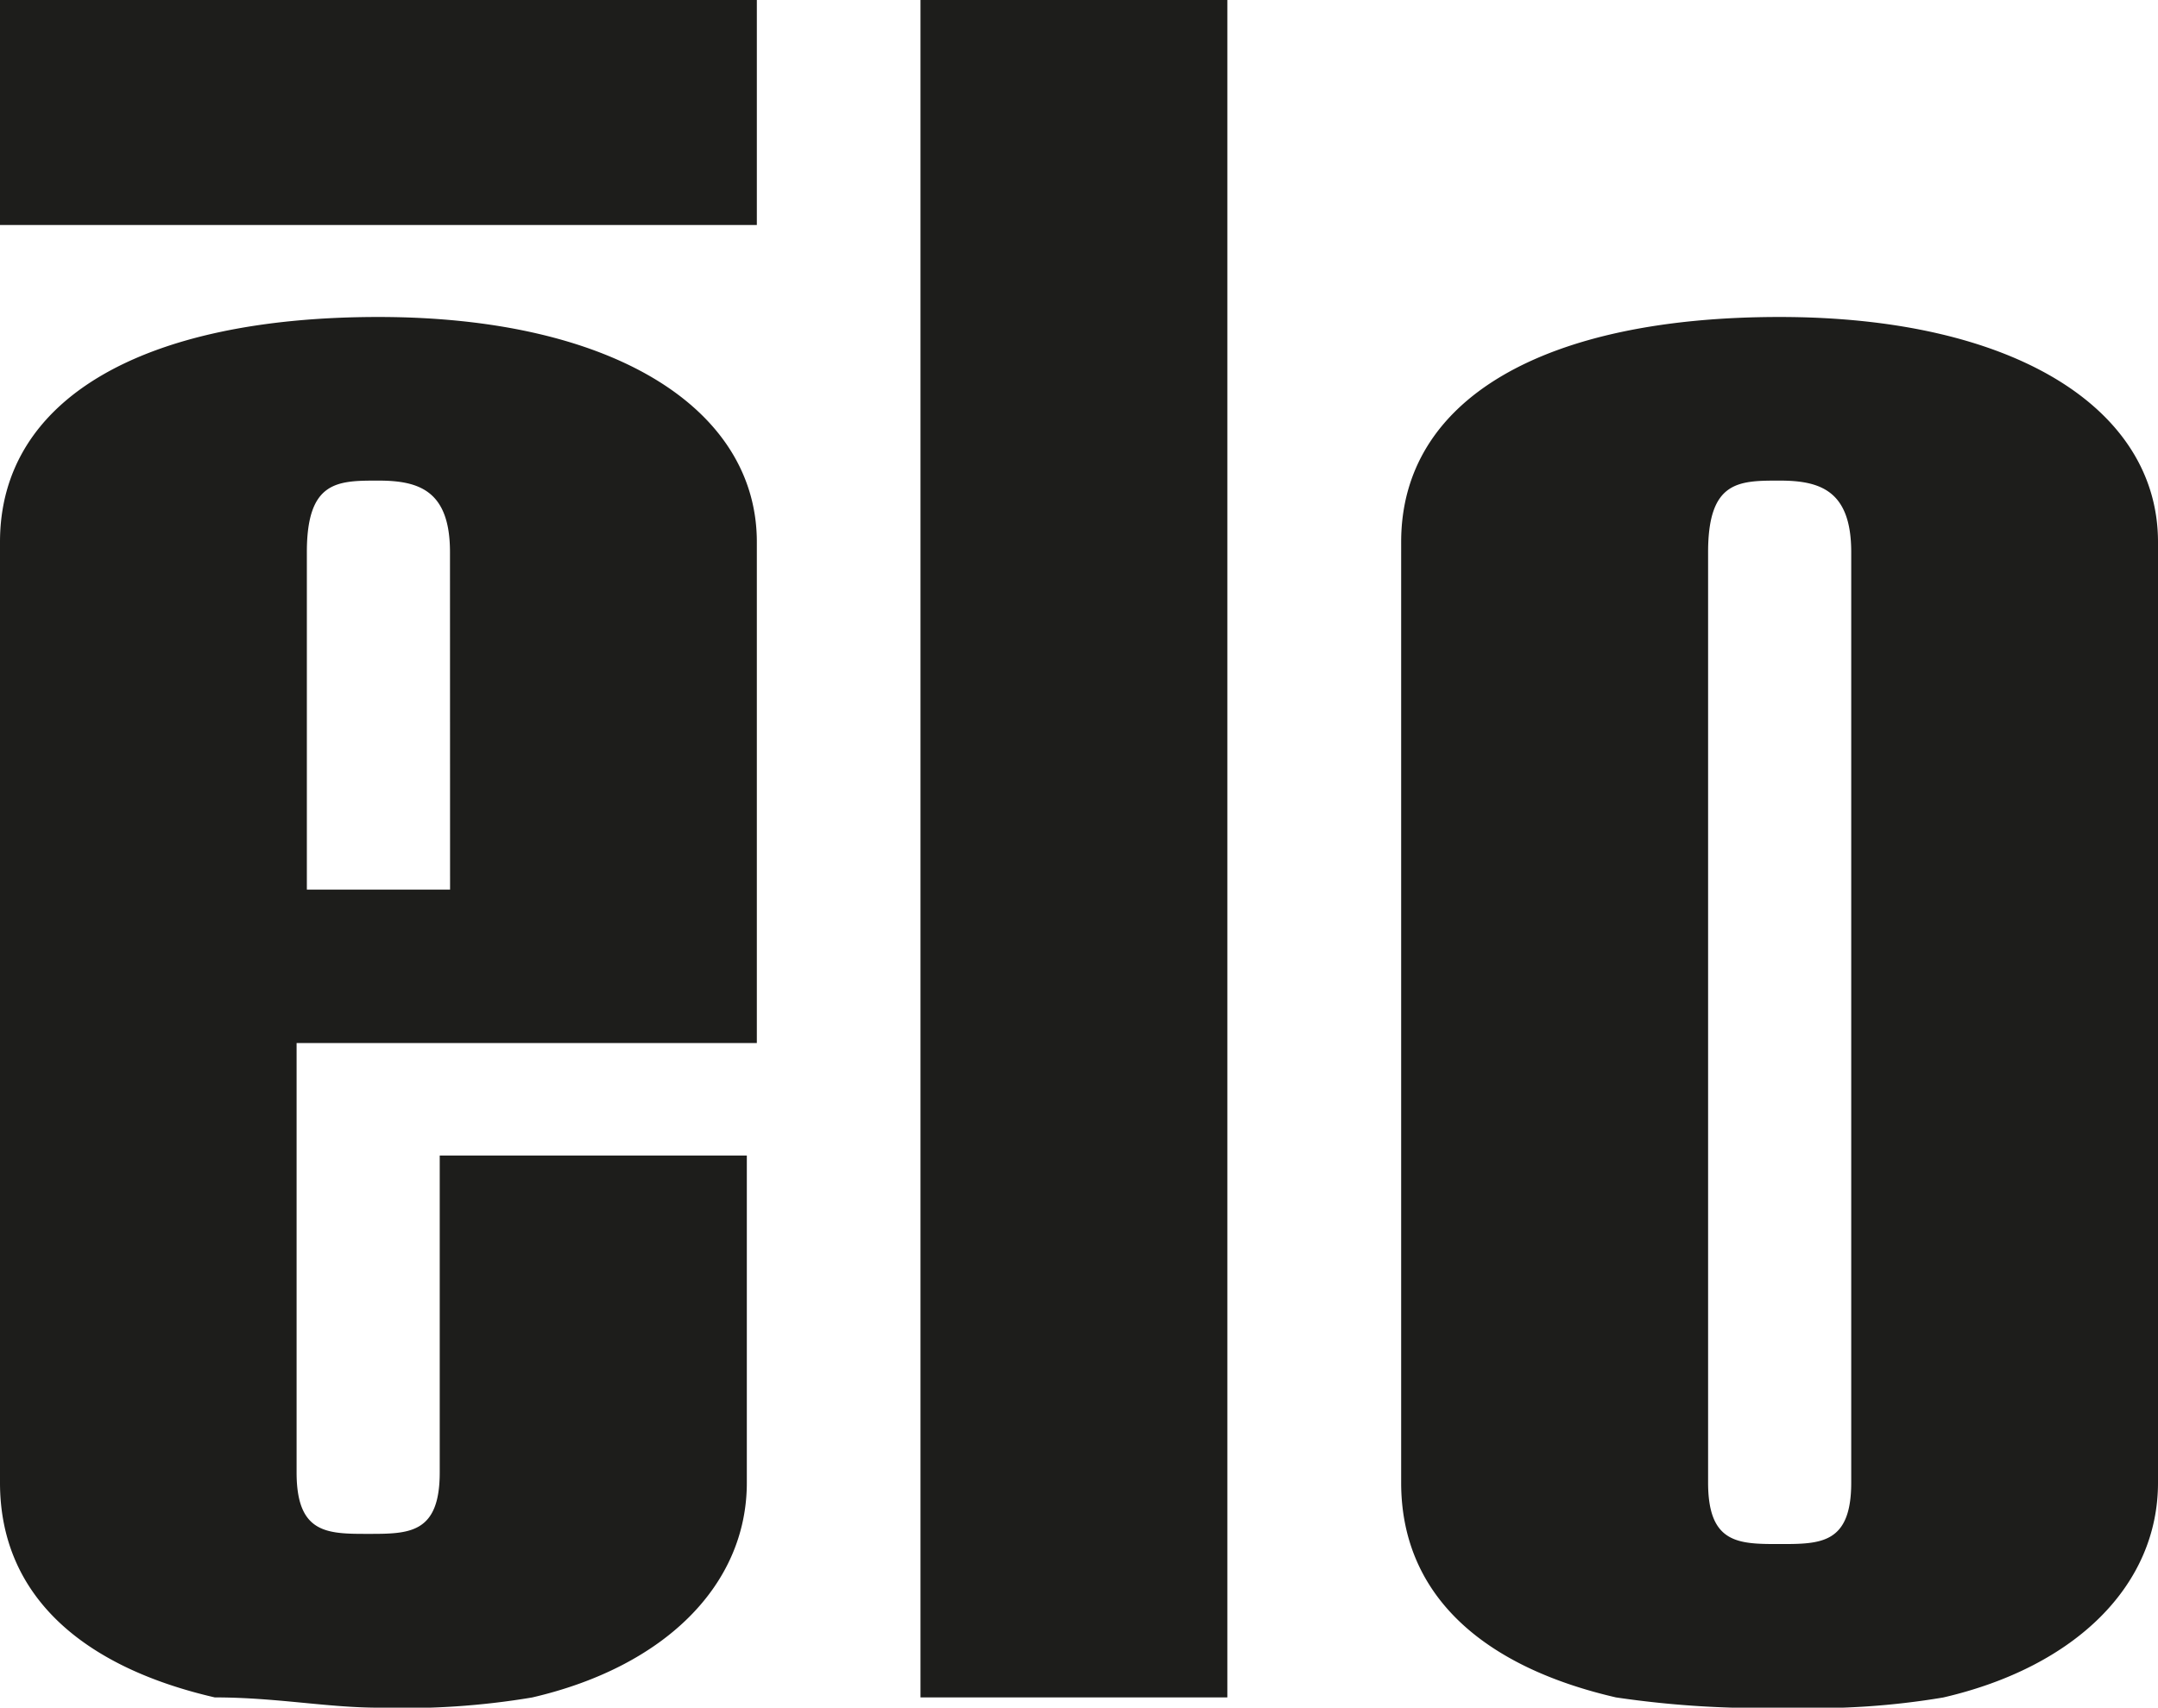
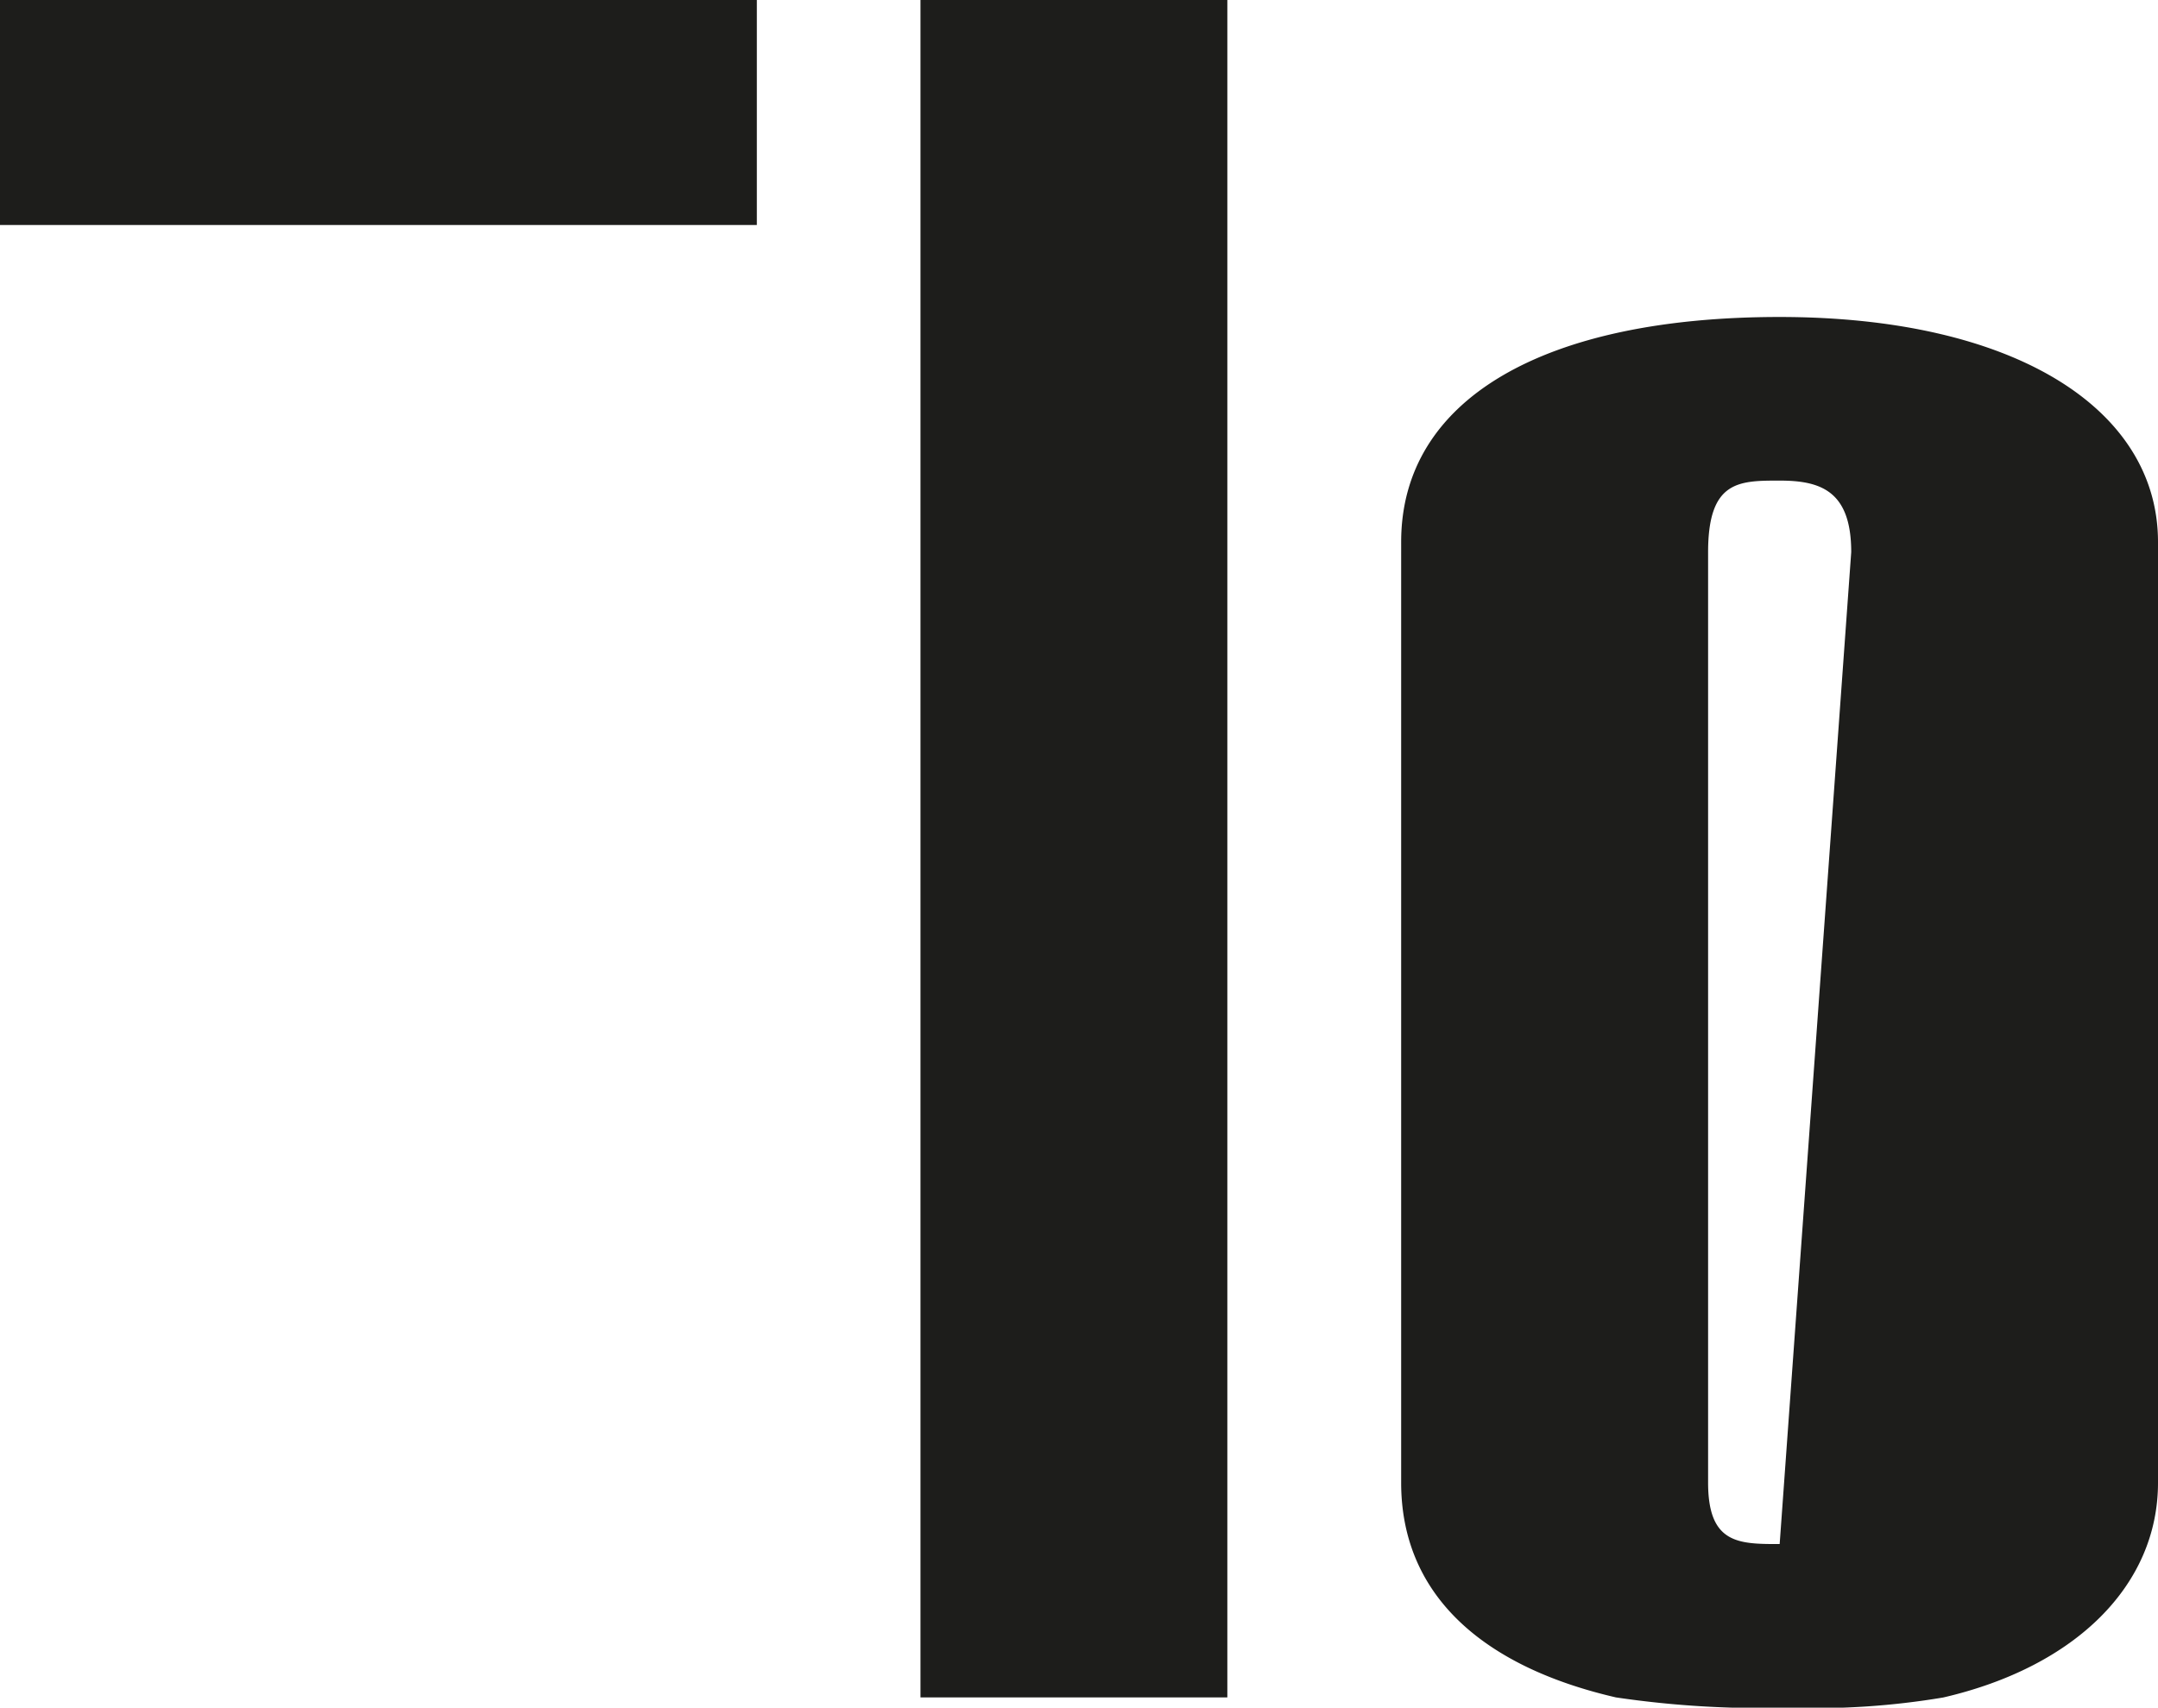
<svg xmlns="http://www.w3.org/2000/svg" id="Calque_2-4" width="26.295" height="20.811" viewBox="0 0 26.295 20.811">
  <g id="Calque_1-2-3" transform="translate(0 0)">
    <path id="Tracé_125" d="M139.439,26.386h0V5.7H135.7V26.386Z" transform="translate(-124.484 -5.7)" fill="#1d1d1b" />
-     <path id="Tracé_126" d="M131.311,25.748c-.623,0-1.246-.125-1.994-.125-1.62-.374-2.617-1.246-2.617-2.617V11.542c0-1.745,1.745-2.742,4.611-2.742s4.611,1.122,4.611,2.742v6.106h-5.608v5.234c0,.748.374.748.872.748s.872,0,.872-.748V19.019H135.8v3.988c0,1.246-1,2.243-2.617,2.617h0A9.432,9.432,0,0,1,131.311,25.748Zm.872-14.082c0-.748-.374-.872-.872-.872s-.872,0-.872.872v4.112h1.745Z" transform="translate(-126.7 -4.937)" fill="#1d1d1b" />
-     <path id="Tracé_127" d="M145.136,25.748a12.09,12.09,0,0,1-2.119-.125h0c-1.62-.374-2.617-1.246-2.617-2.617V11.542c0-1.745,1.745-2.742,4.611-2.742s4.611,1.122,4.611,2.742V23.007c0,1.246-1,2.243-2.617,2.617h0a9.432,9.432,0,0,1-1.869.125Zm.748-14.082c0-.748-.374-.872-.872-.872s-.872,0-.872.872v11.34c0,.748.374.748.872.748s.872,0,.872-.748Z" transform="translate(-123.327 -4.937)" fill="#1d1d1b" />
+     <path id="Tracé_127" d="M145.136,25.748a12.09,12.09,0,0,1-2.119-.125h0c-1.62-.374-2.617-1.246-2.617-2.617V11.542c0-1.745,1.745-2.742,4.611-2.742s4.611,1.122,4.611,2.742V23.007c0,1.246-1,2.243-2.617,2.617h0a9.432,9.432,0,0,1-1.869.125Zm.748-14.082c0-.748-.374-.872-.872-.872s-.872,0-.872.872v11.34c0,.748.374.748.872.748Z" transform="translate(-123.327 -4.937)" fill="#1d1d1b" />
    <rect id="Rectangle_28" width="9.222" height="2.742" transform="translate(0)" fill="#1d1d1b" />
  </g>
</svg>